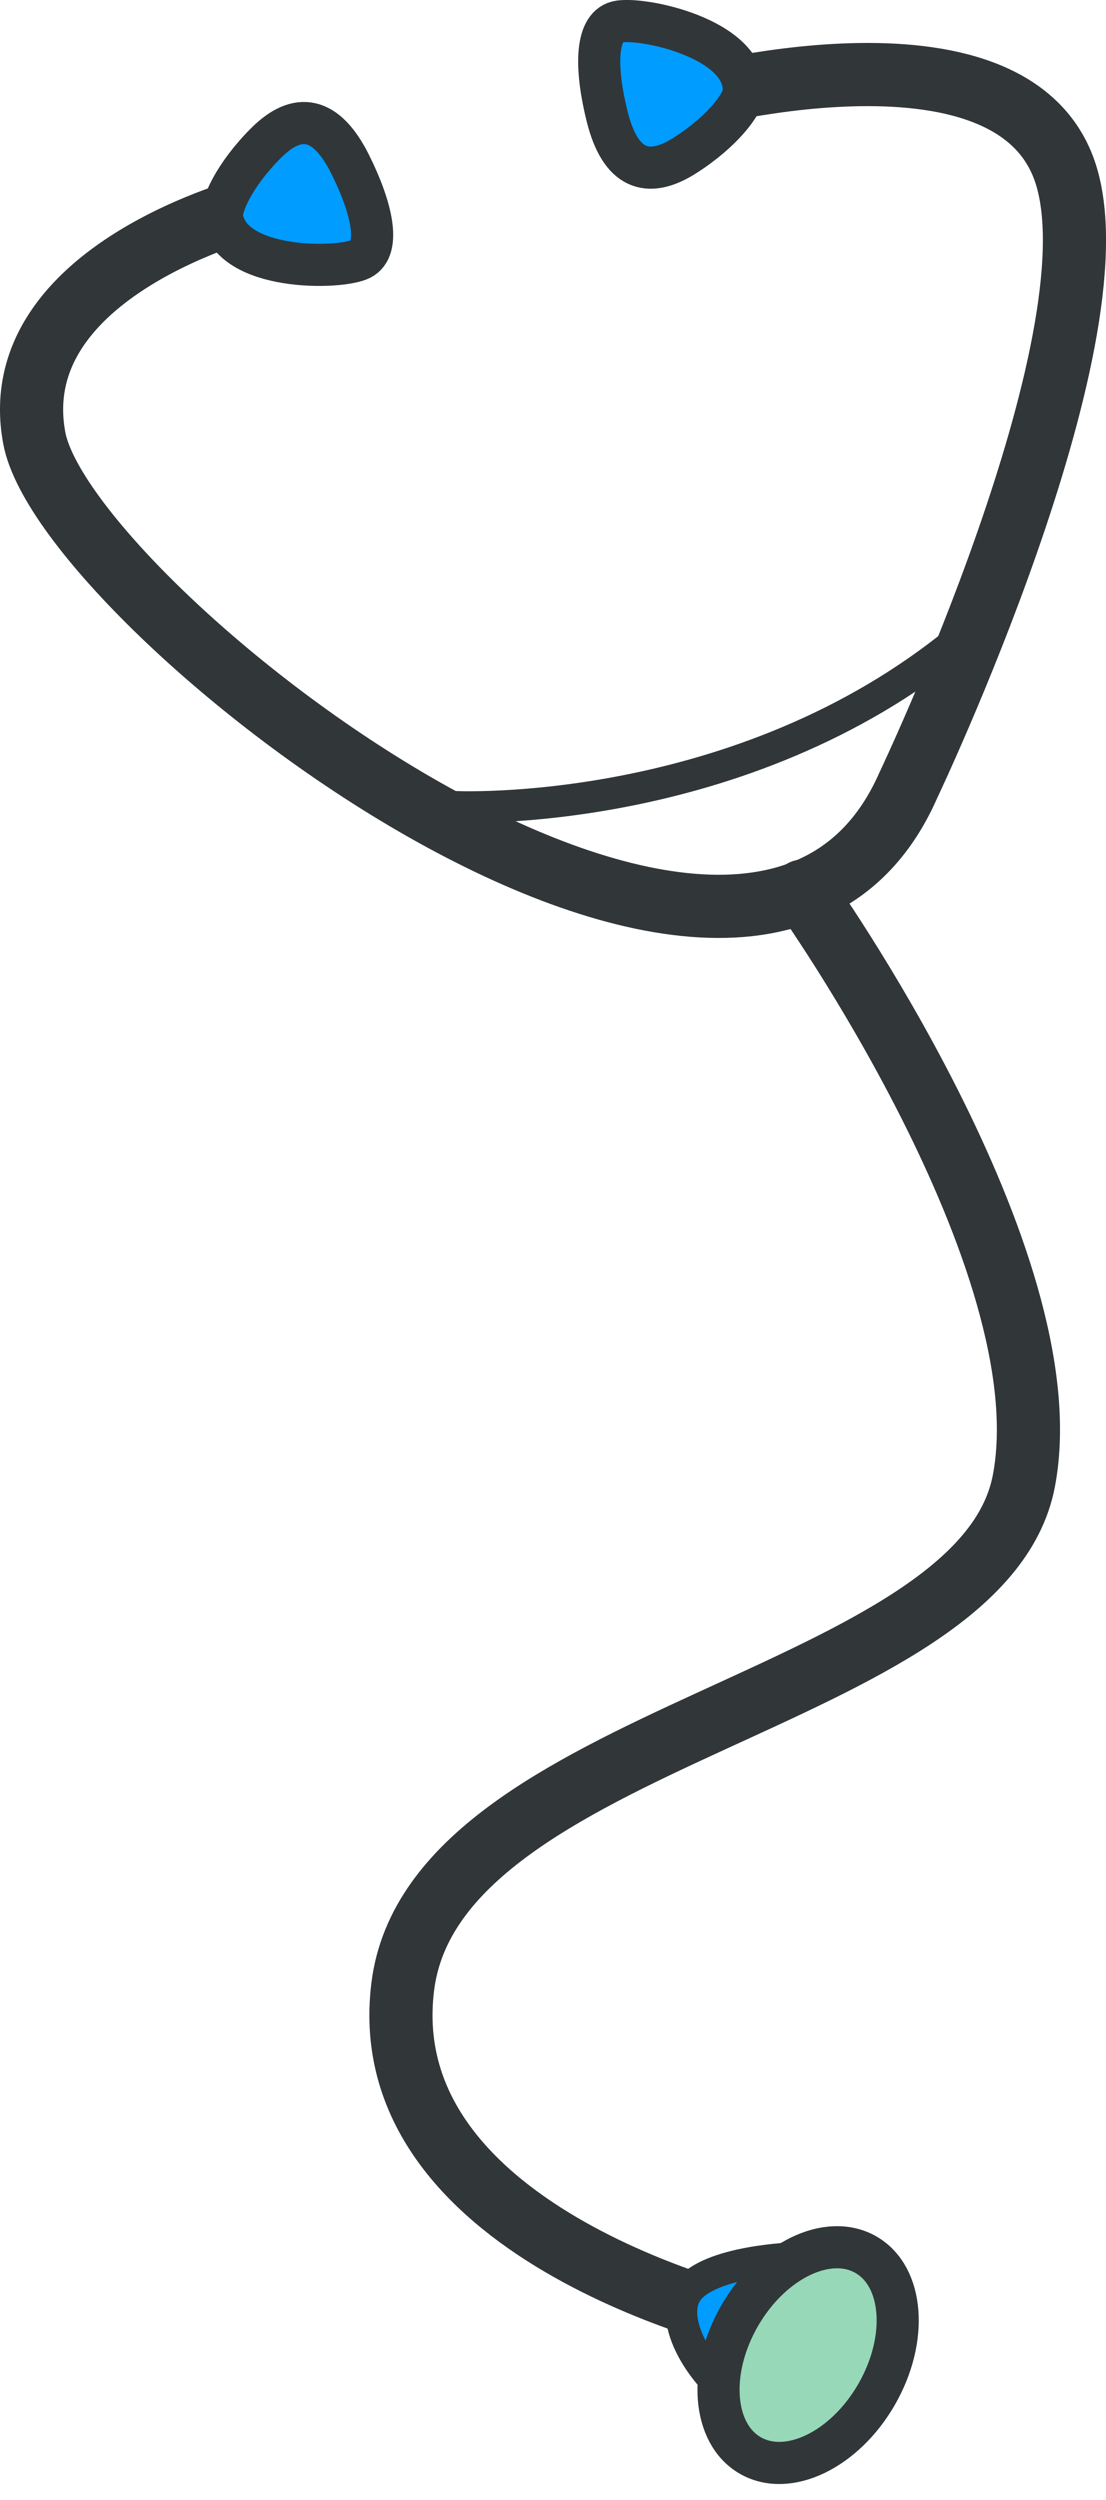
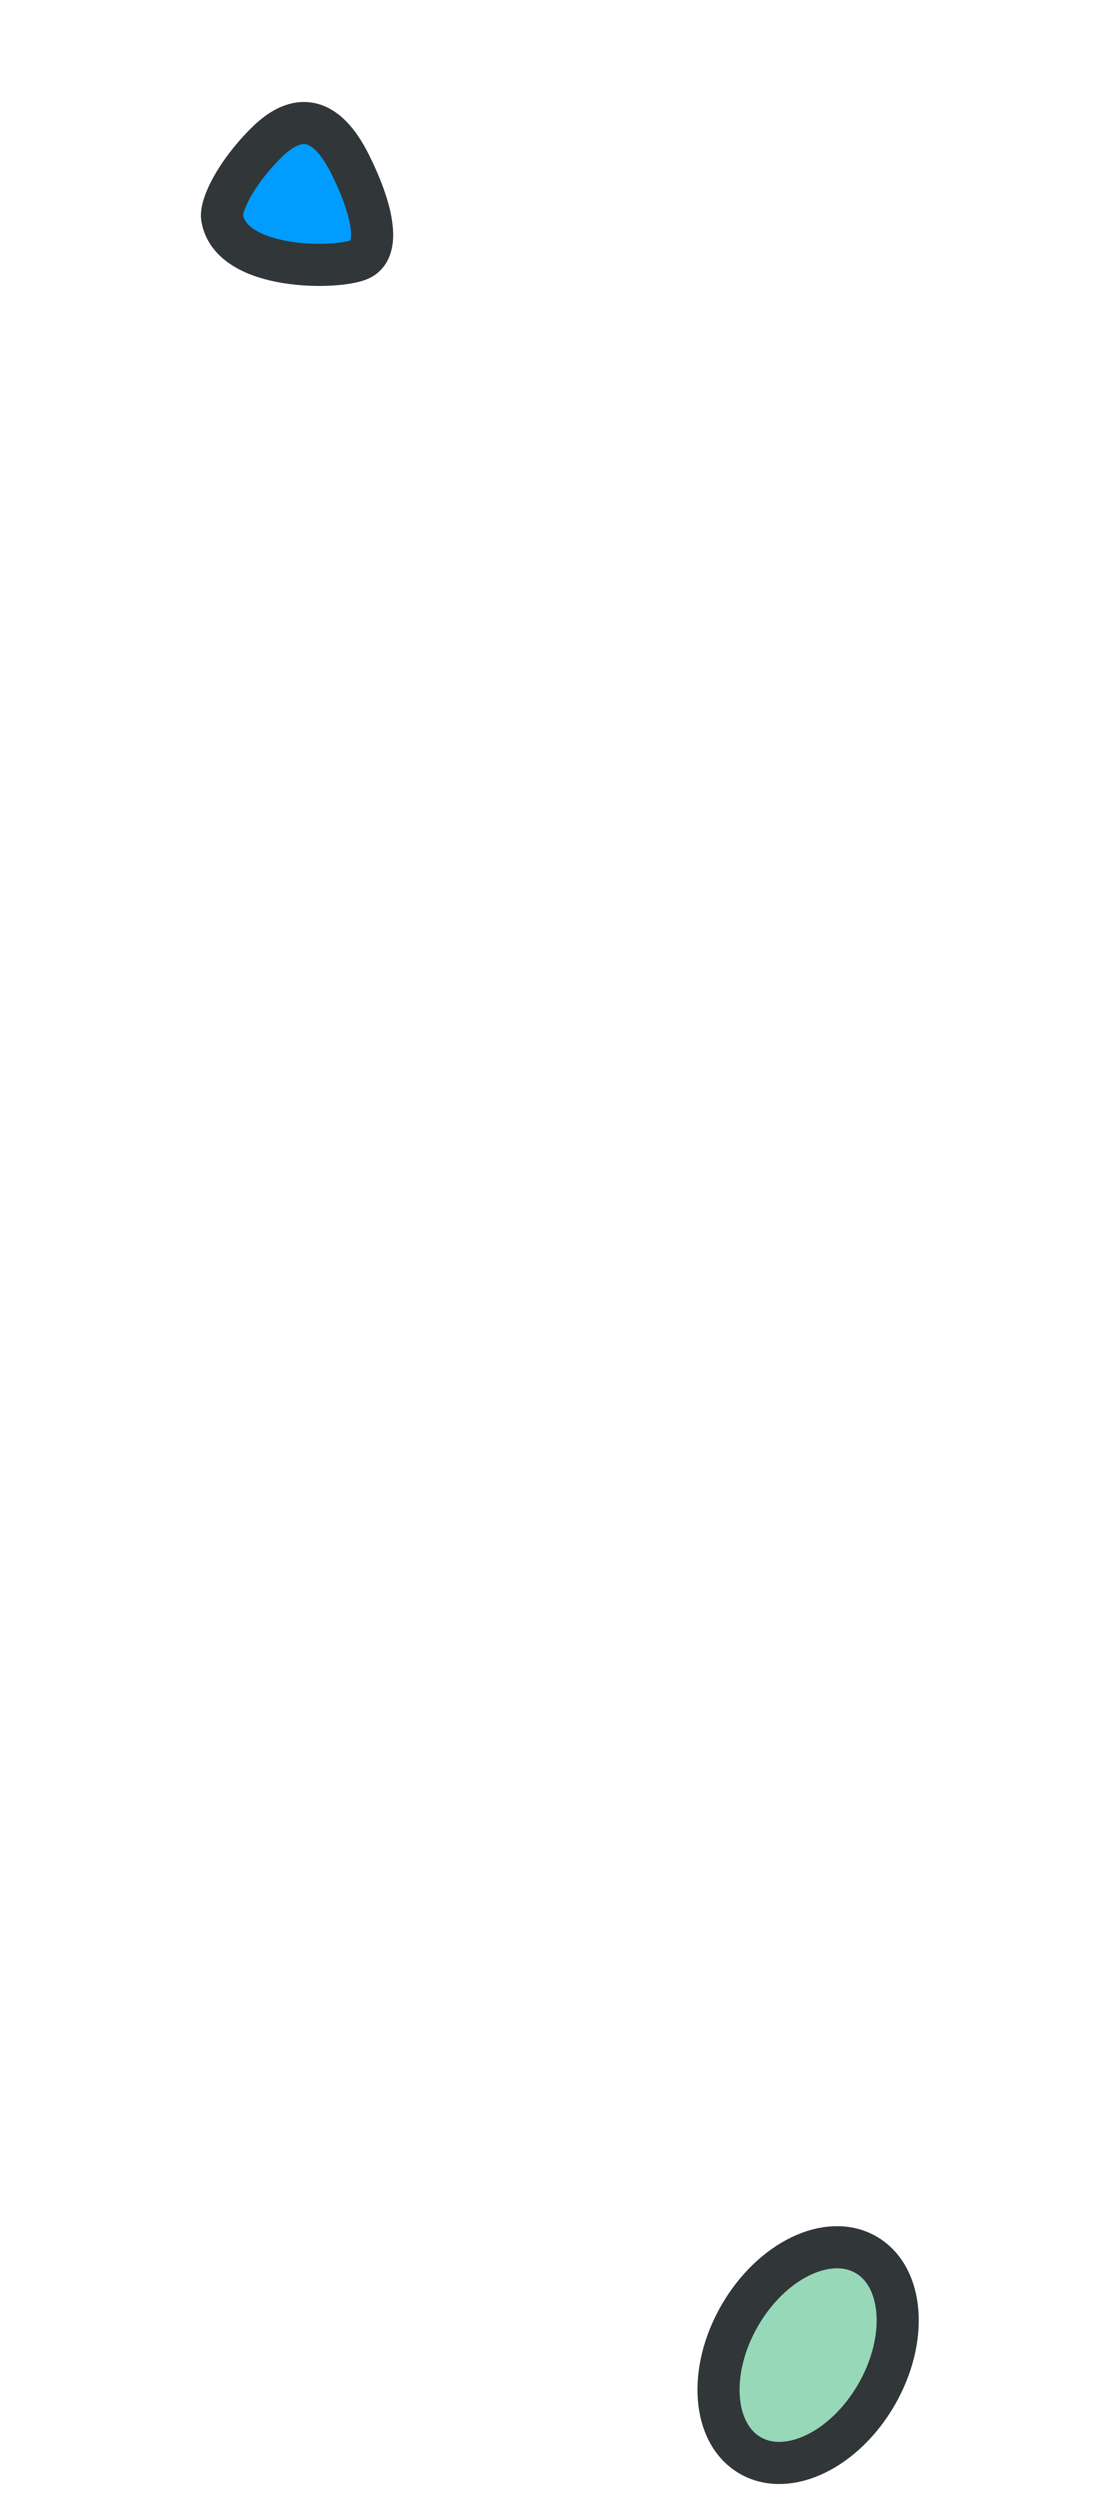
<svg xmlns="http://www.w3.org/2000/svg" width="54" height="122" viewBox="0 0 54 122" fill="none">
  <g clip-path="url(#clip0_564_1222)">
-     <path d="M12.469 10.074C12.469 10.074 0.133 13.158 1.675 21.382C3.217 29.606 36.627 55.819 44.337 38.344C44.337 38.344 54.617 16.756 52.047 8.532C49.477 0.308 33.029 4.934 33.029 4.934" stroke="#313639" stroke-width="3.084" stroke-linecap="round" stroke-linejoin="round" />
-     <path d="M39.197 43.484C39.197 43.484 52.046 61.474 49.99 72.267C47.934 83.061 21.207 84.603 19.665 96.939C18.123 109.275 37.141 113.387 37.141 113.387" stroke="#313639" stroke-width="3.084" stroke-linecap="round" stroke-linejoin="round" />
    <path d="M10.845 10.624C10.753 10.069 11.441 8.527 12.983 6.985C14.525 5.443 15.923 5.669 17.095 8.013C18.123 10.069 18.637 12.125 17.609 12.639C16.581 13.153 11.272 13.235 10.845 10.624Z" fill="#009CFF" stroke="#313639" stroke-width="2.056" stroke-linecap="round" stroke-linejoin="round" />
-     <path d="M36.313 4.497C36.283 5.058 35.28 6.415 33.44 7.587C31.6 8.758 30.284 8.239 29.647 5.695C29.087 3.464 29.03 1.347 30.14 1.069C31.251 0.792 36.452 1.856 36.313 4.497Z" fill="#009CFF" stroke="#313639" stroke-width="2.056" stroke-linecap="round" stroke-linejoin="round" />
-     <path d="M22.235 39.372C22.235 39.372 36.149 40.04 46.907 31.148" stroke="#313639" stroke-width="1.542" stroke-linecap="round" stroke-linejoin="round" />
-     <path d="M38.894 110.185C38.894 110.185 34.571 110.303 33.543 111.845C32.515 113.387 34.571 116.471 36.627 117.499L38.894 110.185Z" fill="#009CFF" stroke="#313639" stroke-width="1.542" stroke-linecap="round" stroke-linejoin="round" />
    <path d="M42.794 116.853C44.355 114.149 44.126 111.094 42.282 110.029C40.439 108.965 37.678 110.294 36.117 112.998C34.556 115.702 34.785 118.757 36.629 119.822C38.472 120.887 41.233 119.557 42.794 116.853Z" fill="#97D8B8" stroke="#313639" stroke-width="2.056" stroke-linecap="round" stroke-linejoin="round" />
  </g>
  <defs>
    <clipPath id="clip0_564_1222">
      <rect width="54" height="121.22" fill="white" />
    </clipPath>
  </defs>
</svg>